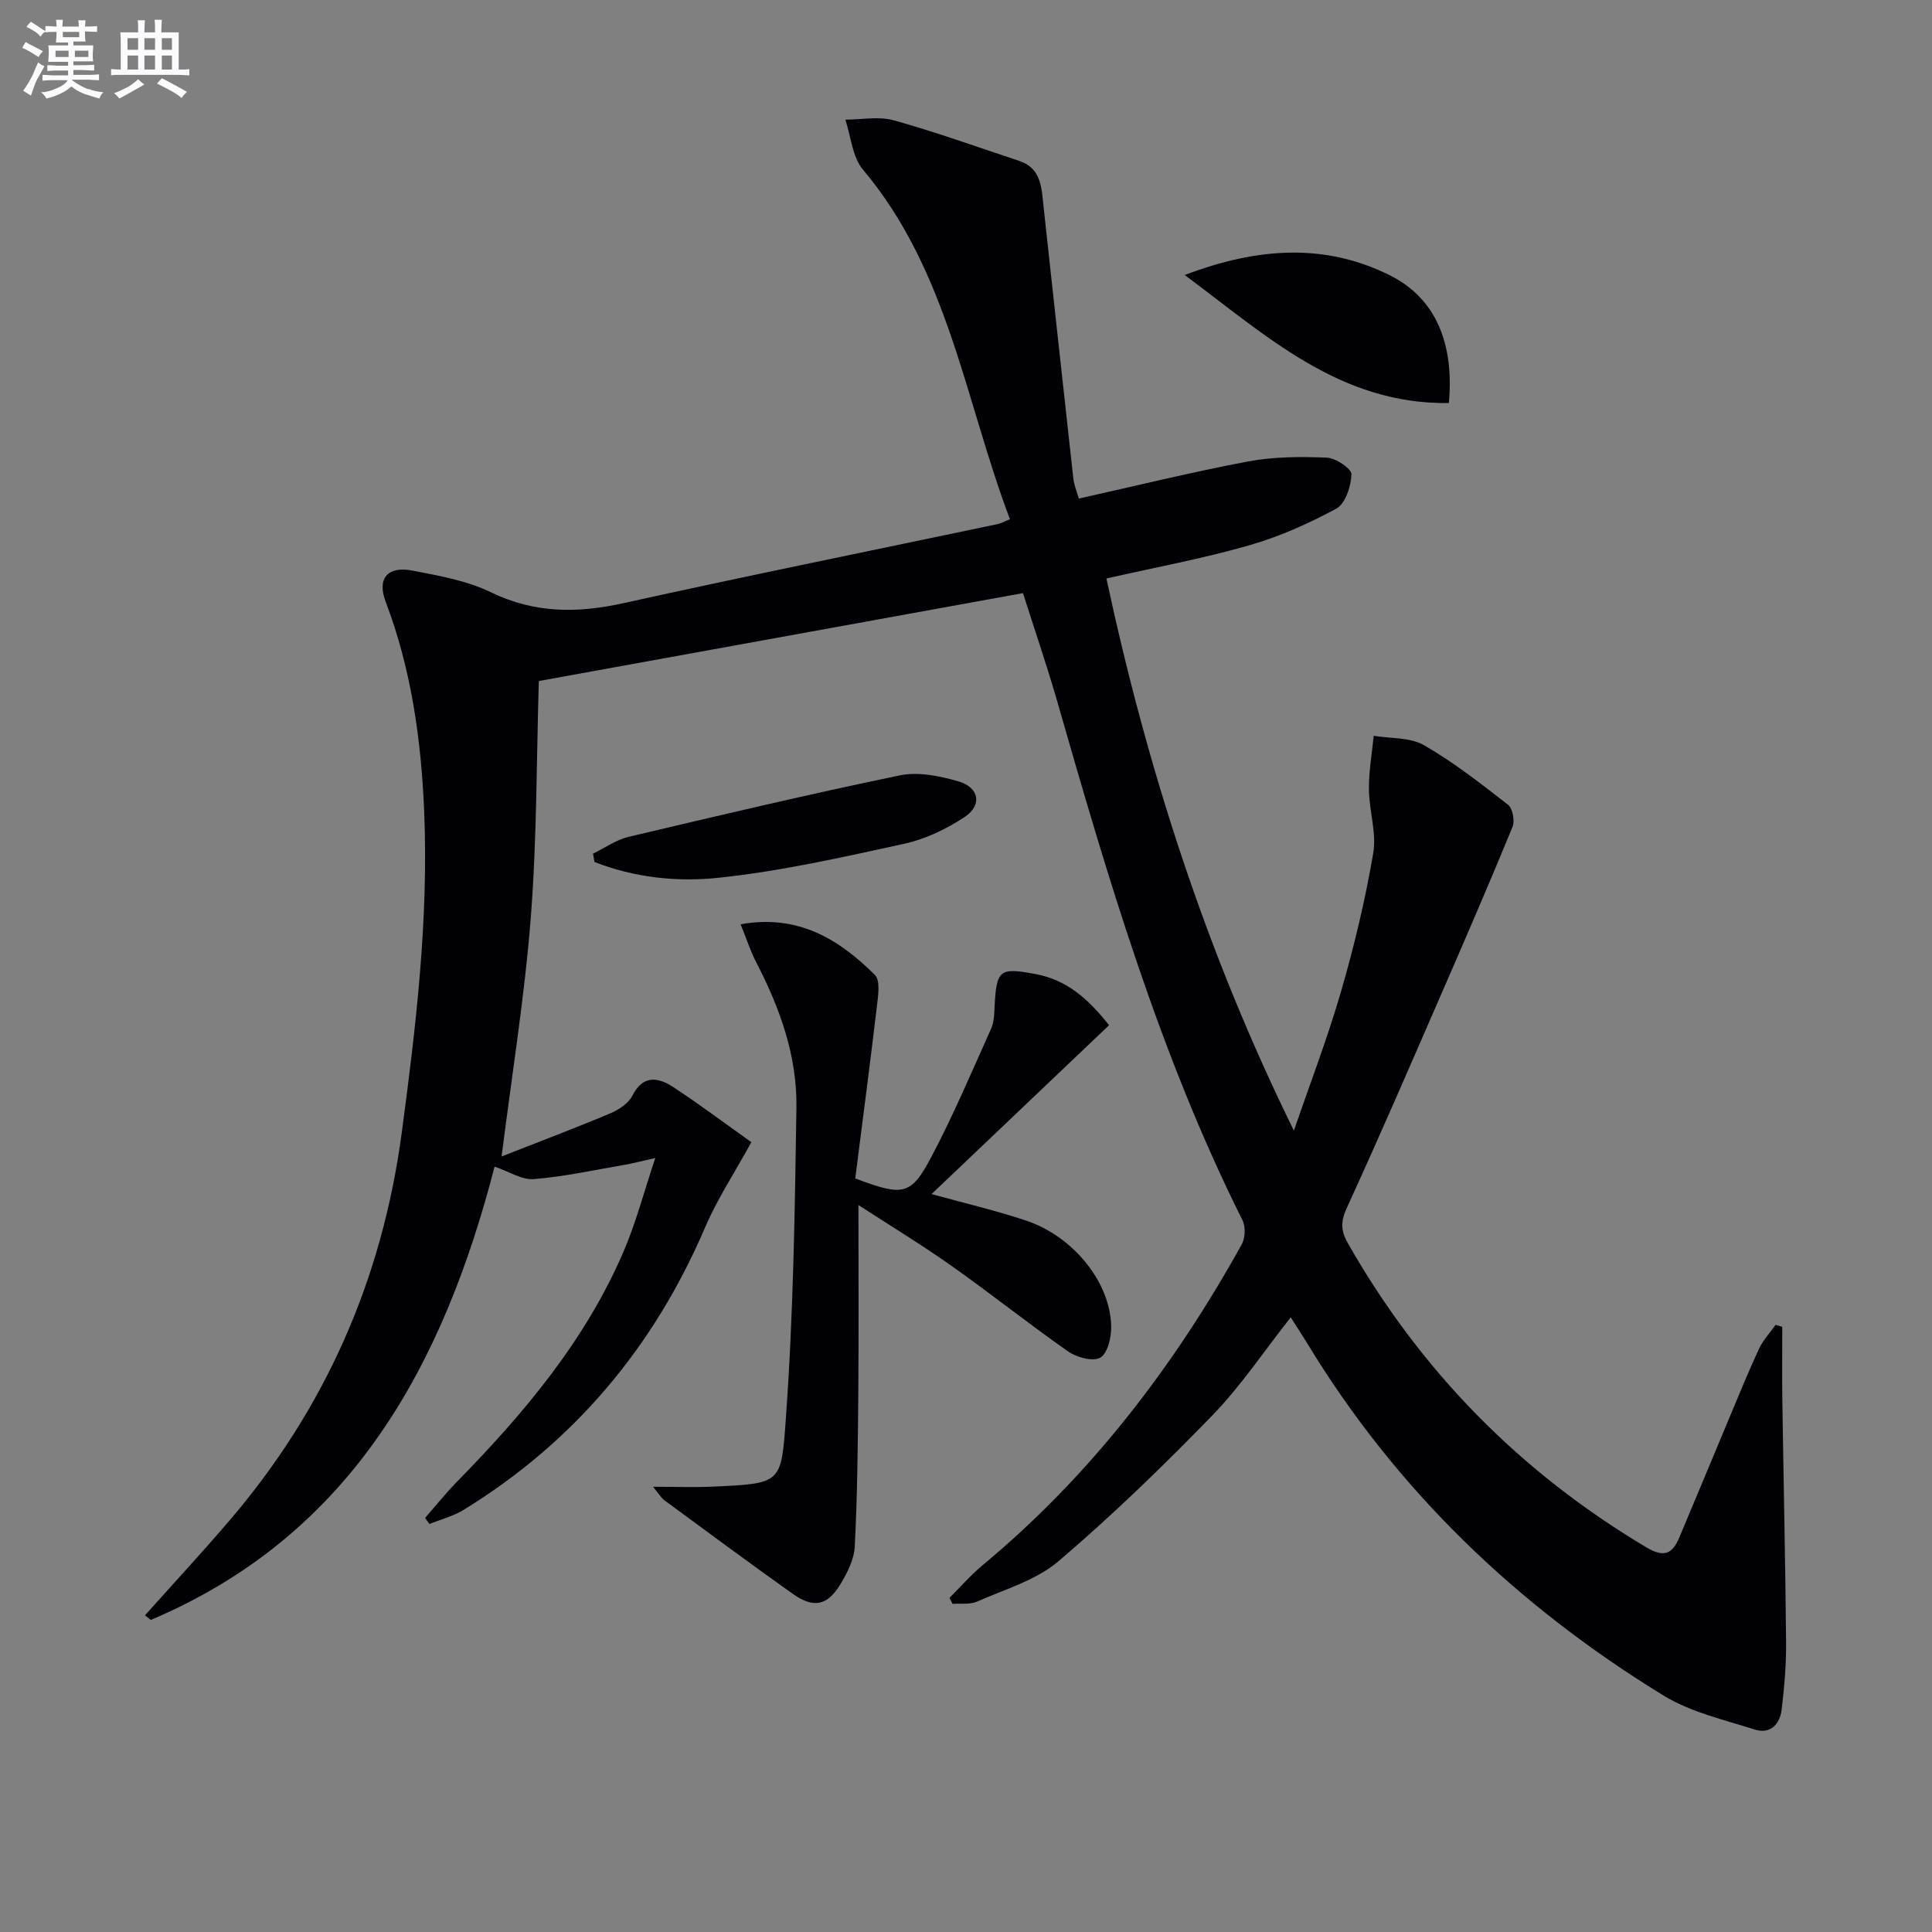
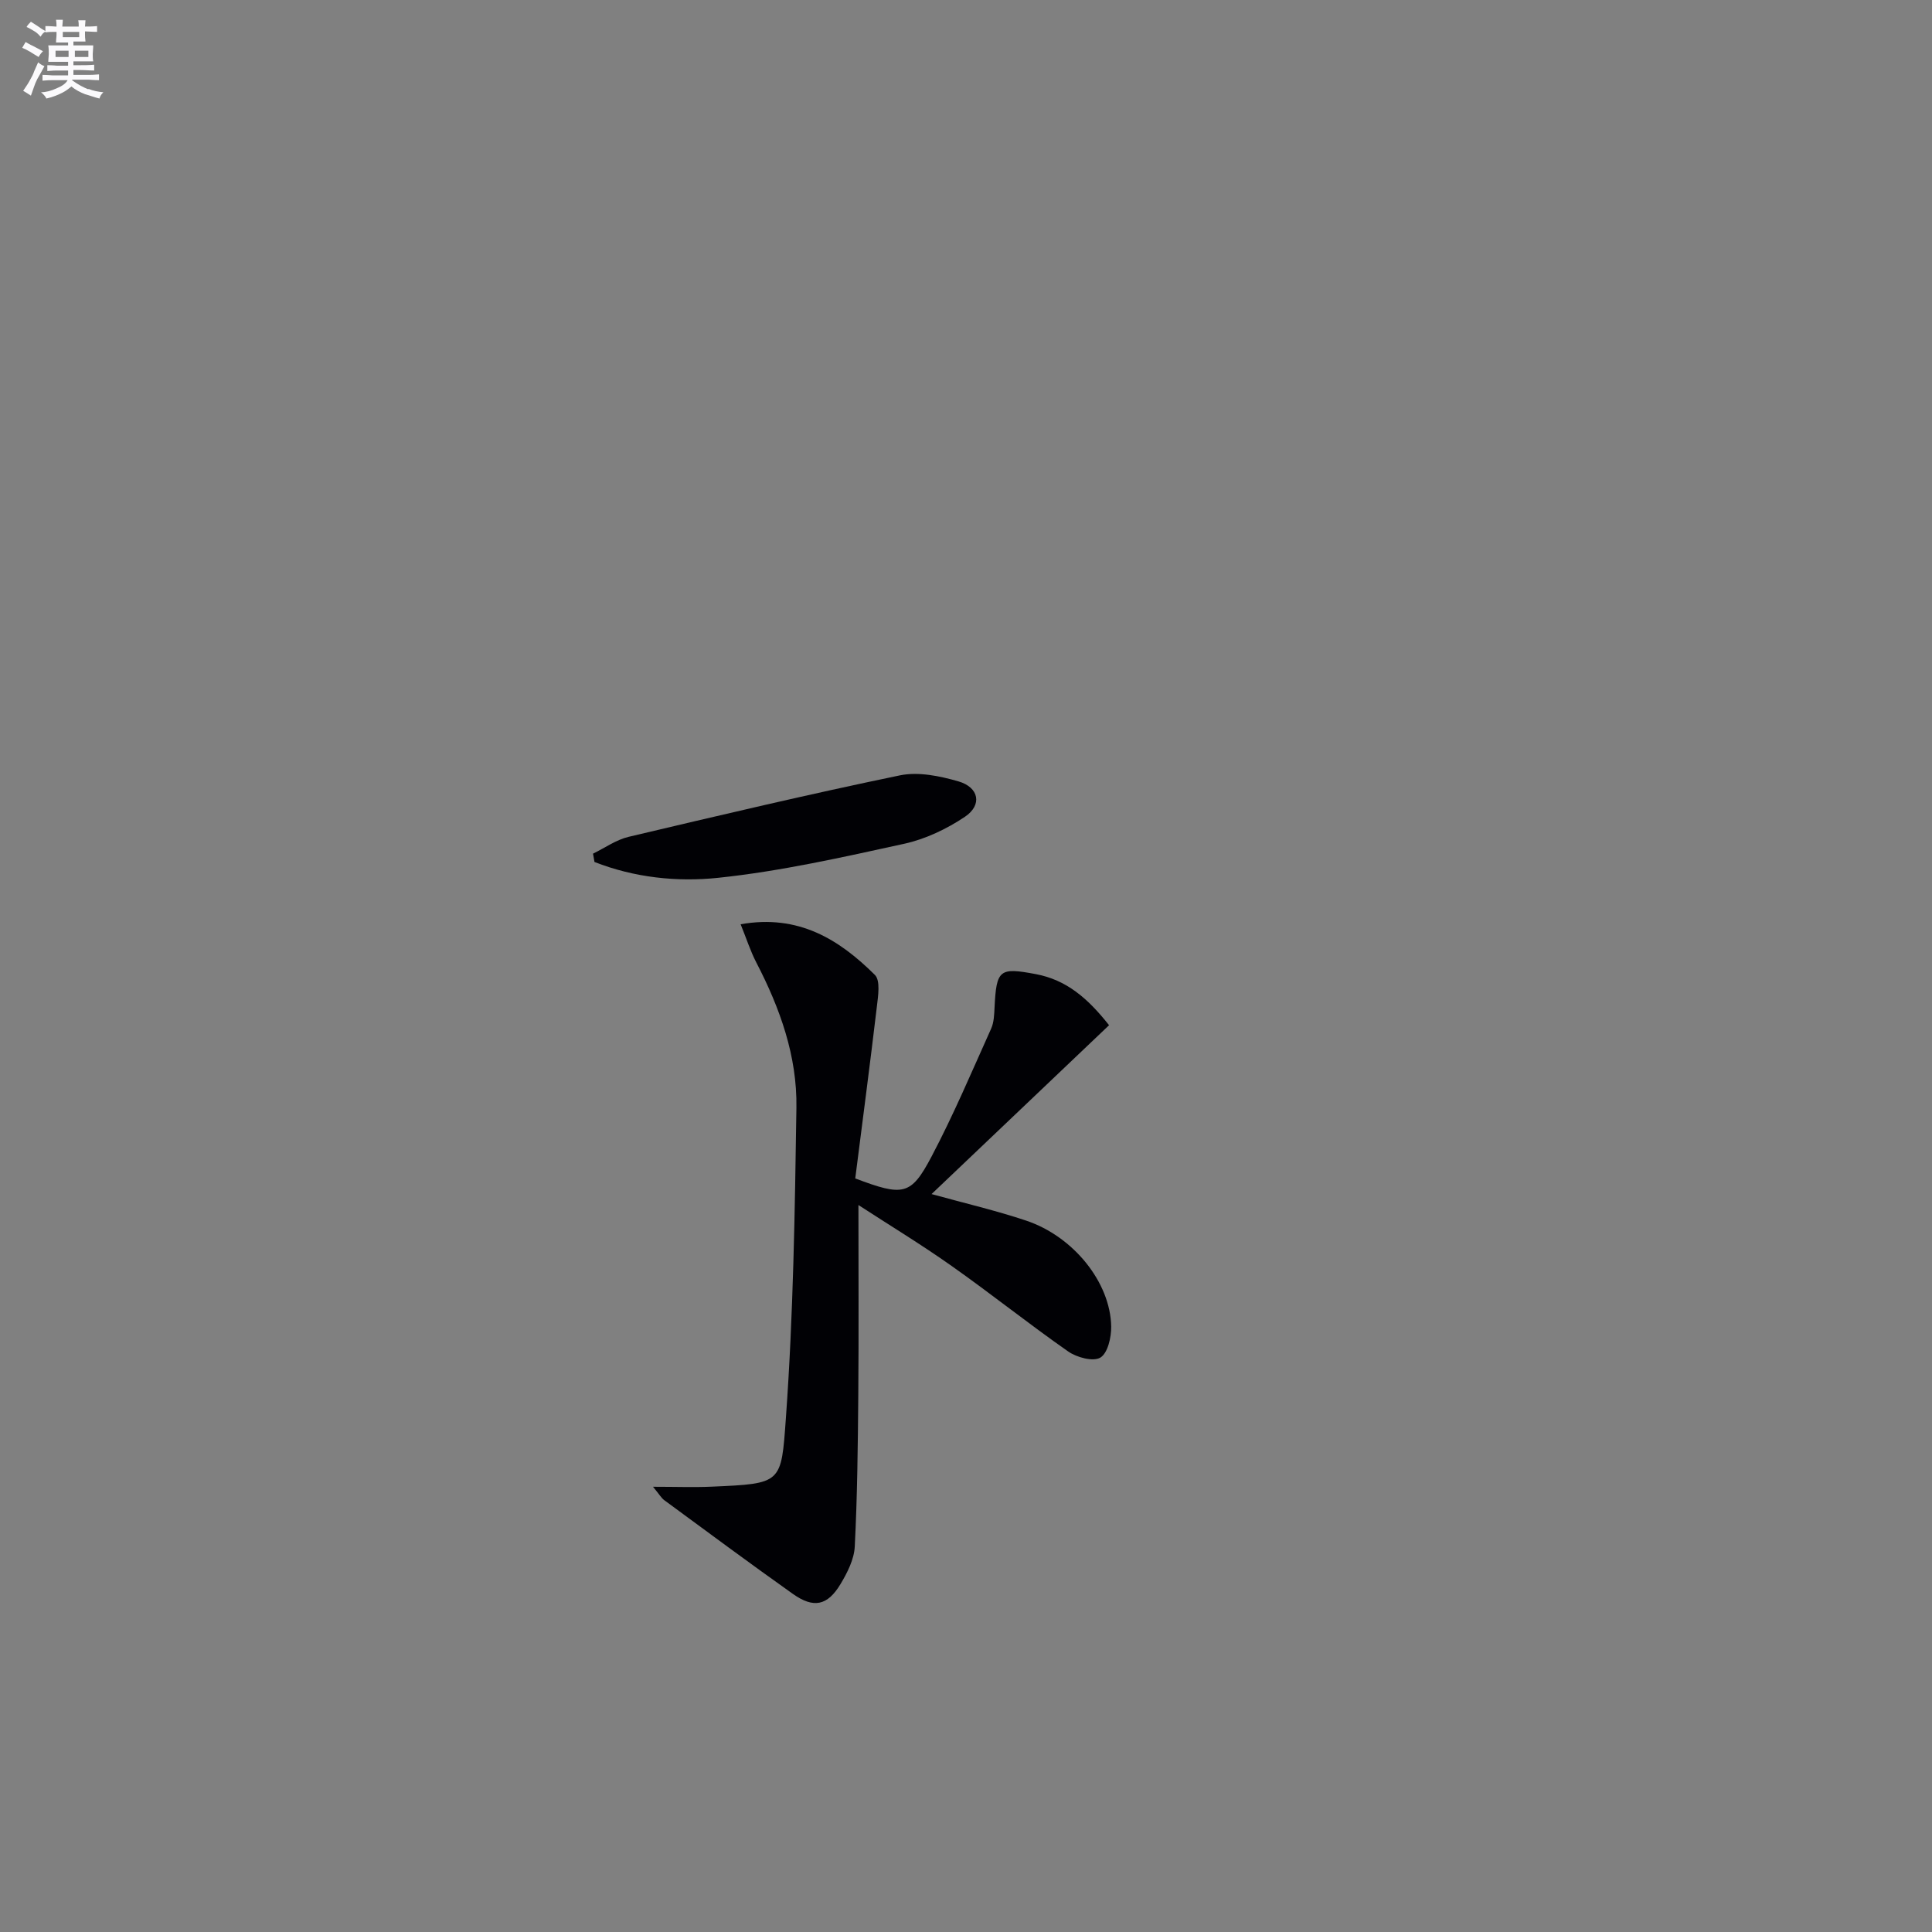
<svg xmlns="http://www.w3.org/2000/svg" enable-background="new 0 0 400 400" viewBox="0 0 400 400">
  <rect x="0" y="0" width="400" height="400" fill="#808080" stroke="none" />
  <g fill="#010105">
-     <path d="m211.8 122.8c-33.83 6.14-67.07 12.18-100.24 18.2-.49 16.02-.39 32.52-1.66 48.91-1.27 16.31-3.91 32.51-6.05 49.52 7.51-2.95 15.05-5.79 22.46-8.9 1.77-.74 3.79-2.07 4.61-3.68 2.26-4.43 5.4-3.79 8.5-1.76 5.76 3.79 11.28 7.94 16.14 11.39-3.61 6.57-7.08 11.82-9.52 17.51-10.6 24.79-27.06 44.48-50.05 58.61-2.15 1.32-4.71 1.97-7.07 2.93-.31-.42-.61-.83-.92-1.25 2.2-2.51 4.29-5.13 6.62-7.51 13.93-14.22 26.66-29.34 34.57-47.86 2.46-5.75 4.05-11.86 6.48-19.16-2.94.66-4.52 1.09-6.12 1.37-6.32 1.08-12.63 2.48-19 3-2.51.2-5.19-1.58-8.15-2.58-10.6 40.95-29.51 76.23-71.19 93.85-.4-.32-.79-.64-1.19-.96 5.84-6.54 11.81-12.97 17.51-19.64 19.84-23.21 31.58-49.86 35.65-80.28 2.96-22.14 5.57-44.22 4.64-66.56-.62-14.8-2.66-29.41-7.98-43.39-1.8-4.73.35-7.43 5.53-6.43 5.52 1.07 11.29 2.07 16.28 4.5 9.07 4.4 17.95 4.35 27.52 2.23 25.75-5.7 51.61-10.93 77.42-16.36.63-.13 1.22-.48 2.51-1-9.3-24.54-12.72-51.34-30.44-72.39-2.2-2.62-2.48-6.85-3.64-10.34 3.35 0 6.91-.73 10.03.14 8.76 2.45 17.33 5.54 25.97 8.4 4.57 1.52 4.61 5.52 5.02 9.31 2.05 18.81 4.09 37.61 6.18 56.42.16 1.46.77 2.86 1.14 4.18 11.83-2.63 23.4-5.49 35.09-7.69 5.29-.99 10.85-1 16.26-.78 1.85.08 5.13 2.29 5.09 3.44-.08 2.47-1.24 6.08-3.11 7.1-5.77 3.14-11.91 5.86-18.22 7.66-9.53 2.72-19.32 4.53-29.4 6.82 8.46 39.43 20.68 77.5 38.82 114.31 3.29-9.59 6.94-19.08 9.76-28.81 2.73-9.39 5.01-18.96 6.66-28.59.73-4.24-.85-8.83-.89-13.27-.04-3.68.64-7.38.99-11.07 3.51.59 7.53.28 10.42 1.95 6.14 3.53 11.8 7.97 17.41 12.34.96.75 1.41 3.35.9 4.6-4.83 11.76-9.88 23.43-14.96 35.09-6.36 14.62-12.68 29.25-19.33 43.74-1.28 2.78-1.29 4.68.17 7.26 15.06 26.5 35.67 47.46 61.87 63.06 3.73 2.22 5.39 1.26 6.8-2.08 3.42-8.1 6.78-16.23 10.18-24.34 2.06-4.9 4.05-9.83 6.28-14.64.84-1.82 2.29-3.35 3.46-5.02.46.13.93.26 1.39.4 0 5.03-.06 10.07.01 15.1.25 16.77.63 33.53.78 50.3.04 4.62-.37 9.27-.92 13.87-.36 3.02-2.38 5.13-5.55 4.12-6.41-2.05-13.27-3.6-18.91-7.05-30.26-18.54-55.33-42.51-73.83-73.03-1.02-1.68-2.1-3.31-3.35-5.27-5.53 7-10.33 14.23-16.27 20.35-10.18 10.48-20.71 20.69-31.83 30.16-4.63 3.94-11.09 5.79-16.83 8.34-1.47.65-3.37.35-5.08.48-.21-.42-.43-.83-.64-1.25 2.29-2.27 4.41-4.73 6.88-6.78 22.33-18.55 39.62-41.16 53.63-66.41.73-1.32.82-3.65.16-4.98-17.25-34.5-28-71.29-38.57-108.16-2.13-7.31-4.61-14.52-6.88-21.69z" />
    <path d="m177.73 249.49c0 13.49.08 26.41-.03 39.34-.09 10.46-.2 20.92-.73 31.36-.13 2.65-1.54 5.43-2.96 7.79-2.7 4.48-5.57 5.06-9.87 2.01-8.96-6.35-17.77-12.9-26.62-19.4-.6-.44-.99-1.17-2.32-2.77 4.75 0 8.45.14 12.14-.02 14.6-.65 14.39-.59 15.37-14.21 1.54-21.37 1.86-42.85 2.18-64.29.16-10.63-3.39-20.55-8.28-29.98-1.26-2.42-2.09-5.07-3.27-7.96 12-2.13 20.42 3.16 27.8 10.49 1.16 1.16.67 4.34.41 6.52-1.42 11.99-3 23.96-4.48 35.61 9.95 3.76 11.53 3.54 15.77-4.48 4.55-8.62 8.36-17.63 12.36-26.52.59-1.31.64-2.91.71-4.39.39-7.89 1.02-8.32 8.54-6.91 6.31 1.19 10.72 4.94 15.17 10.58-12.13 11.54-24.24 23.06-36.75 34.96 7.02 1.94 13.39 3.42 19.57 5.49 9.81 3.28 17.46 12.8 17.62 21.92.04 2.24-.72 5.54-2.25 6.45-1.49.88-4.87-.03-6.65-1.27-8.18-5.71-15.98-11.96-24.14-17.71-6.34-4.48-13-8.52-19.29-12.61z" />
-     <path d="m299.97 83.45c-22.55.28-37.56-13.78-54.69-26.51 15.14-5.76 29.09-6.63 42.5.07 9.48 4.74 13.32 14.11 12.19 26.44z" />
    <path d="m122.78 176.74c2.45-1.19 4.78-2.87 7.36-3.48 18.69-4.42 37.38-8.84 56.18-12.73 3.81-.79 8.24.13 12.1 1.24 4.29 1.24 4.99 4.9 1.35 7.34-3.76 2.52-8.15 4.61-12.55 5.58-12.75 2.79-25.57 5.69-38.52 7.05-8.5.9-17.4-.04-25.62-3.28-.1-.57-.2-1.15-.3-1.72z" />
  </g>
  <path d="m6.8 9.5c.6.3 1.3.7 2.1 1.1-.4.4-.7.8-.9 1.2-.7-.4-1.3-.8-1.8-1.1s-1.1-.6-1.6-.8c.2-.4.5-.8.7-1.2.4.2.8.5 1.5.8zm.9 6.9c-.3.6-.5 1.1-.7 1.7s-.4 1.1-.6 1.7c-.6-.4-1.1-.7-1.6-1 .7-1 1.2-1.8 1.5-2.4.3-.5.6-1.1.8-1.7.3-.6.5-1.2.8-1.8.3.3.8.6 1.3.8-.7 1.3-1.2 2.2-1.5 2.7zm.1-11c.4.3 1 .7 1.7 1.1-.5.2-.8.6-1.1 1.1-.5-.6-1-1-1.4-1.2s-.9-.6-1.5-.8c.2-.4.5-.7.9-1.1.5.3.9.6 1.4.9zm10.5 13c1 .4 2 .6 3.1.7-.4.4-.7.8-.8 1.3-.9-.2-1.9-.6-3-.9-1-.4-2-.9-2.8-1.6-.5.4-1.1.9-1.9 1.3s-1.9.9-3.3 1.2c-.1-.3-.5-.8-1.1-1.3 1 0 2.1-.3 3.2-.8 1.2-.5 1.9-1 2.3-1.7h-3.2c-.4 0-1 0-2 .1v-1.2c1 0 1.7.1 2 .1h3.3v-1h-2.3c-.2 0-.9 0-2 .1v-1.2c1.2 0 1.9.1 2 .1h2.3v-.8h-4.1c0-.7.1-1.2.1-1.6 0-.5 0-1.1-.1-1.8h4.1v-.6h-2.5c0-.6.1-1.1.1-1.6v-.6h-.5c-.4 0-1 0-1.8.1v-1.3c1.2 0 1.9.1 2.1.1h.2c0-.3 0-.8-.1-1.4h1.4c0 .6-.1 1-.1 1.4h3.4c0-.4 0-.8-.1-1.3h1.5c0 .4-.1.9-.1 1.3.7 0 1.5 0 2.5-.1v1.2c-1 0-1.8-.1-2.5-.1v.6c0 .3 0 .8.1 1.5h-2.5v.8h4.1c0 .7-.1 1.3-.1 1.8s0 1 .1 1.5h-4.1v.8h1.4c.8 0 1.8 0 2.9-.1v1.2c-1 0-1.9-.1-2.8-.1h-1.5v1h3.2c.3 0 1 0 2.1-.1v1.2c-1.1 0-1.8-.1-2.1-.1h-3.4l-.1.1c1.4 1 2.4 1.5 3.4 1.9zm-4.1-6.6v-1.3h-2.7v1.3zm2.2-4.1v-1.1h-3.4v1.1zm1.9 4.1v-1.3h-2.8v1.3z" fill="#fbfafc" />
-   <path d="m37 6.7v2.3 5.4c1 0 1.8 0 2.2-.1v1.3c-.6 0-1.5-.1-2.5-.1h-11.9c-.7 0-1.3 0-1.8.1v-1.3c.5 0 1.1.1 2 .1v-5.2c0-1 0-1.8-.1-2.5h3.7c0-1.3 0-2.1-.1-2.5h1.5c0 .4-.1 1.3-.1 2.5h2.2c0-1.2 0-2.1-.1-2.6h1.5c0 .4-.1 1.3-.1 2.6zm-12.3 13.7c-.3-.4-.7-.8-1.1-1.1 1.1-.4 2.1-.9 2.9-1.3.8-.5 1.5-1 2.1-1.6.4.4.9.8 1.3 1.1-2.5 1.4-4.2 2.4-5.2 2.9zm3.9-10.1v-2.4h-2.2v2.4zm0 4.1v-2.9h-2.2v2.9zm3.5-4.1v-2.4h-2.2v2.4zm0 4.1v-2.9h-2.2v2.9zm.4 2.9 1-1.1c.6.3 1.4.7 2.5 1.3s2 1.1 2.7 1.5c-.4.4-.8.8-1.1 1.3-.8-.8-2.5-1.7-5.1-3zm3.1-7v-2.4h-2.1v2.4zm0 4.1v-2.9h-2.1v2.9z" fill="#fbfafc" />
</svg>